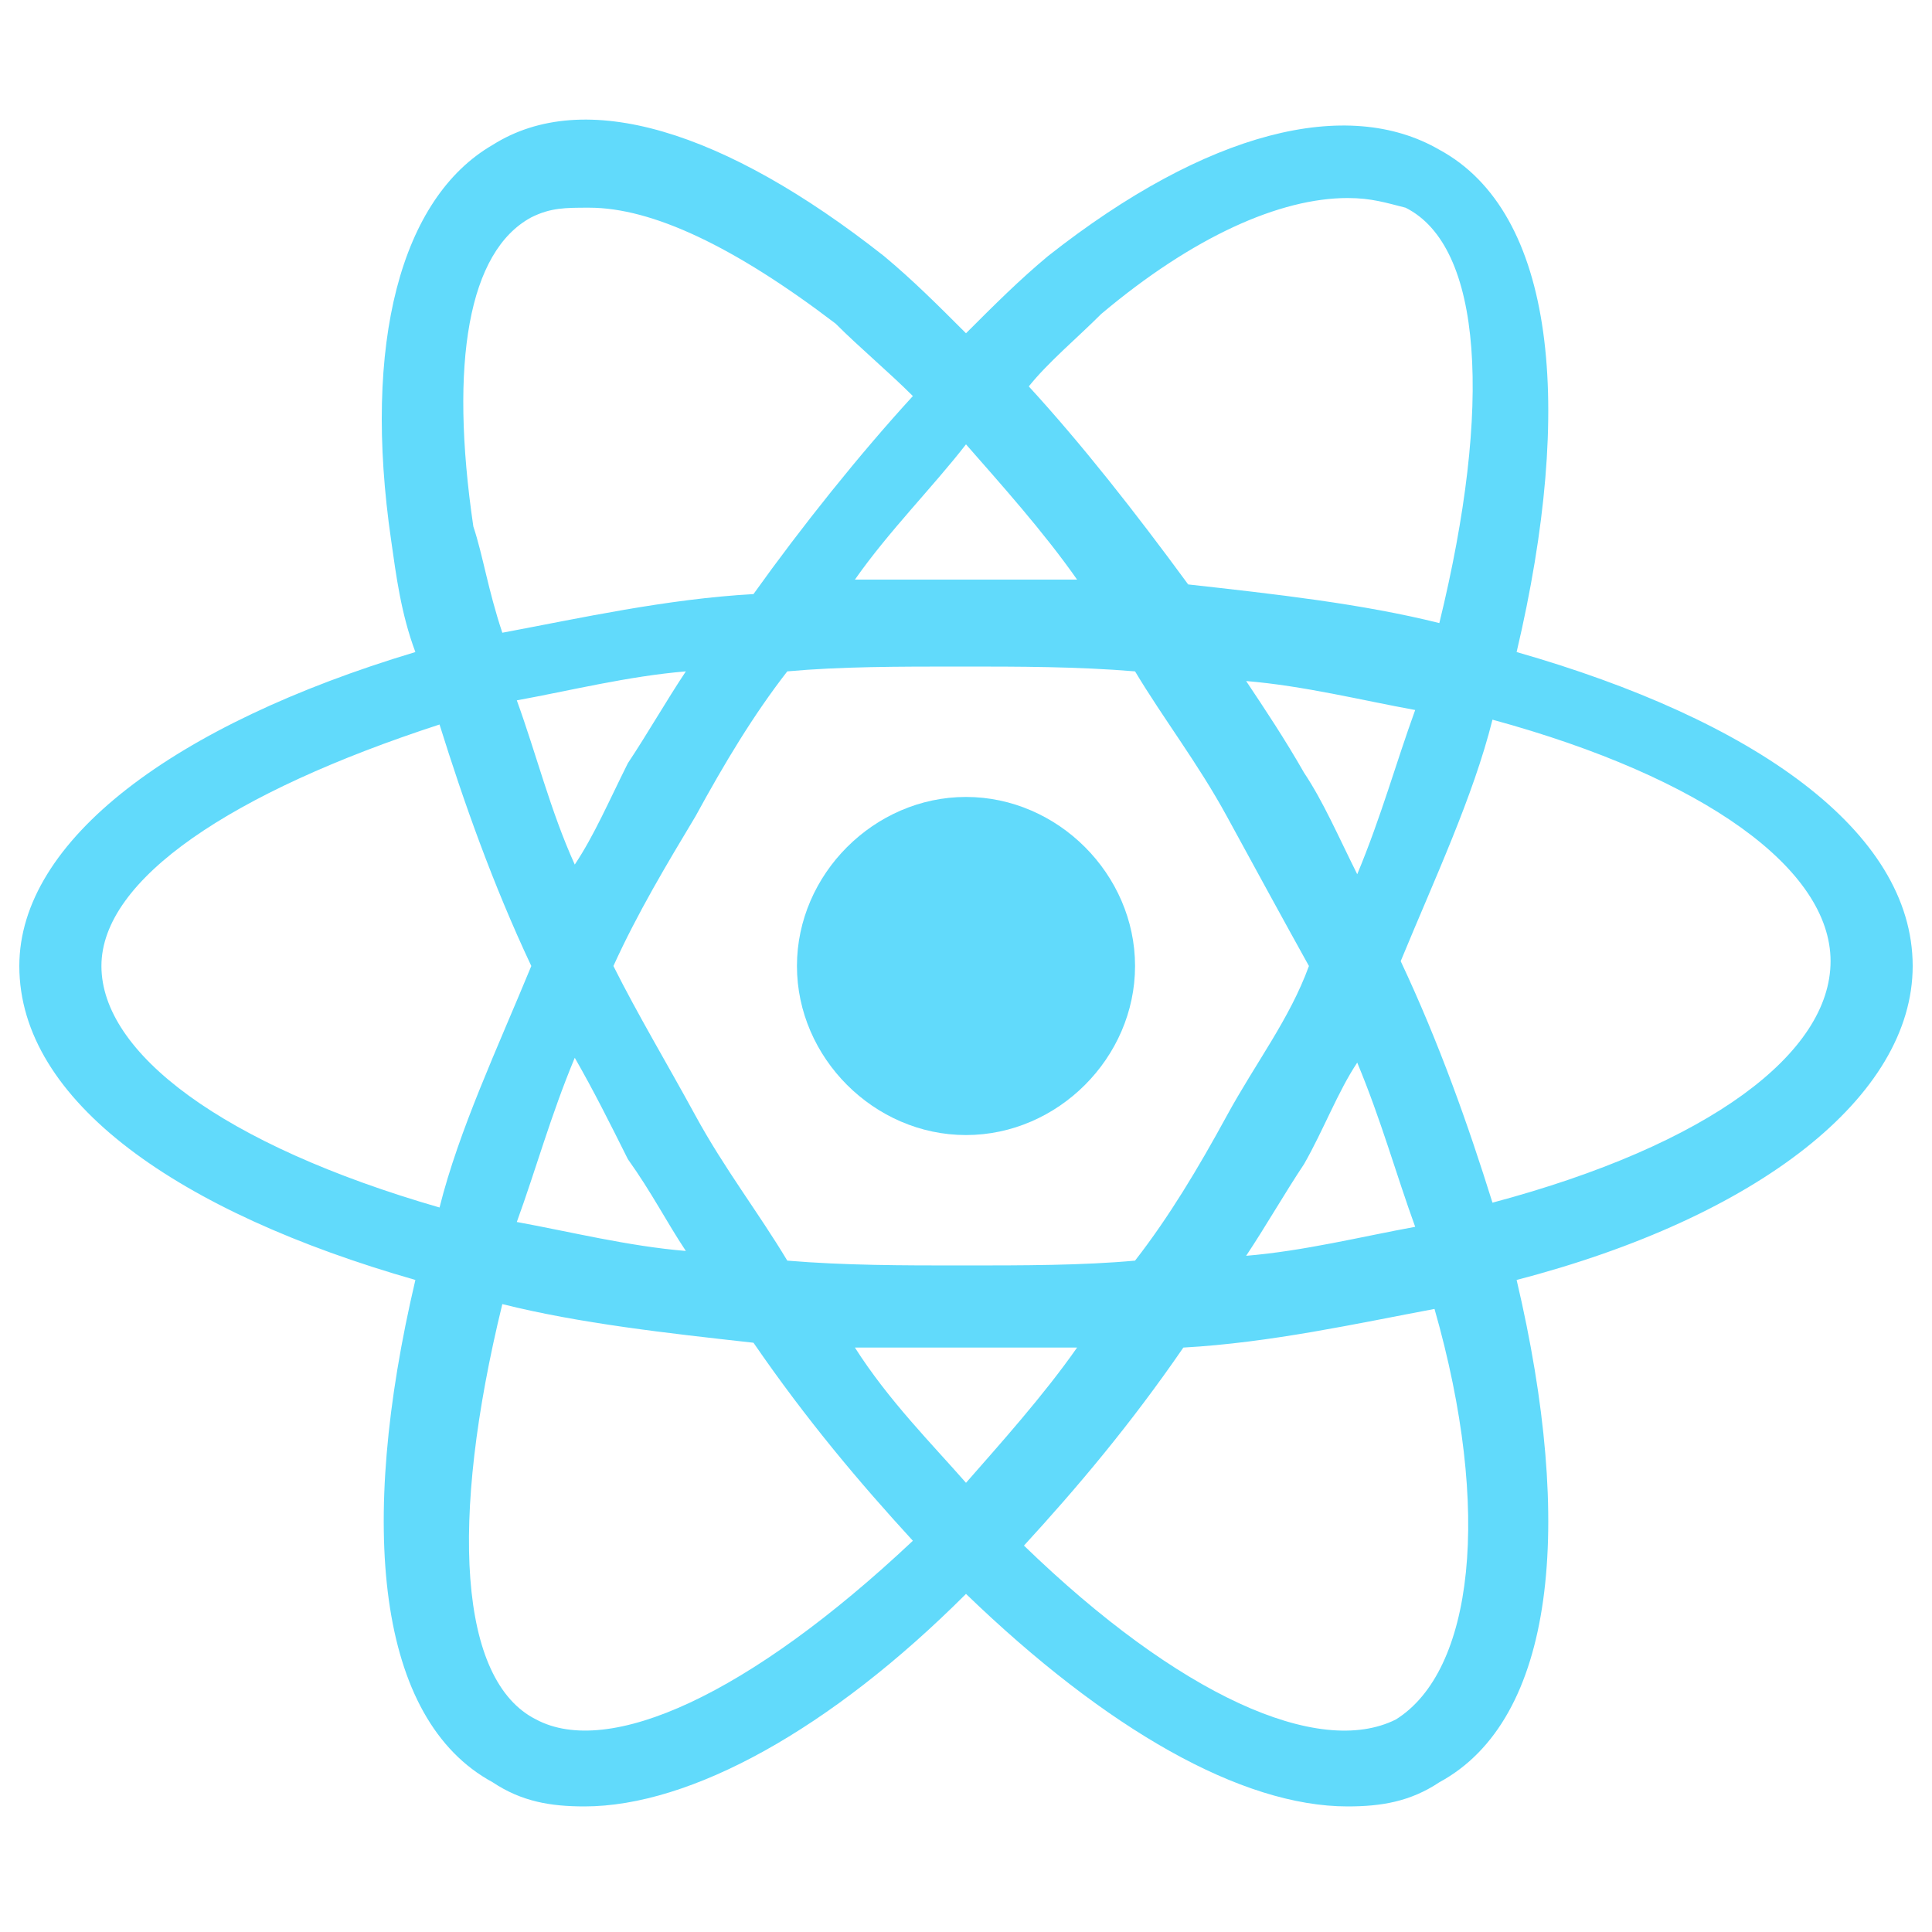
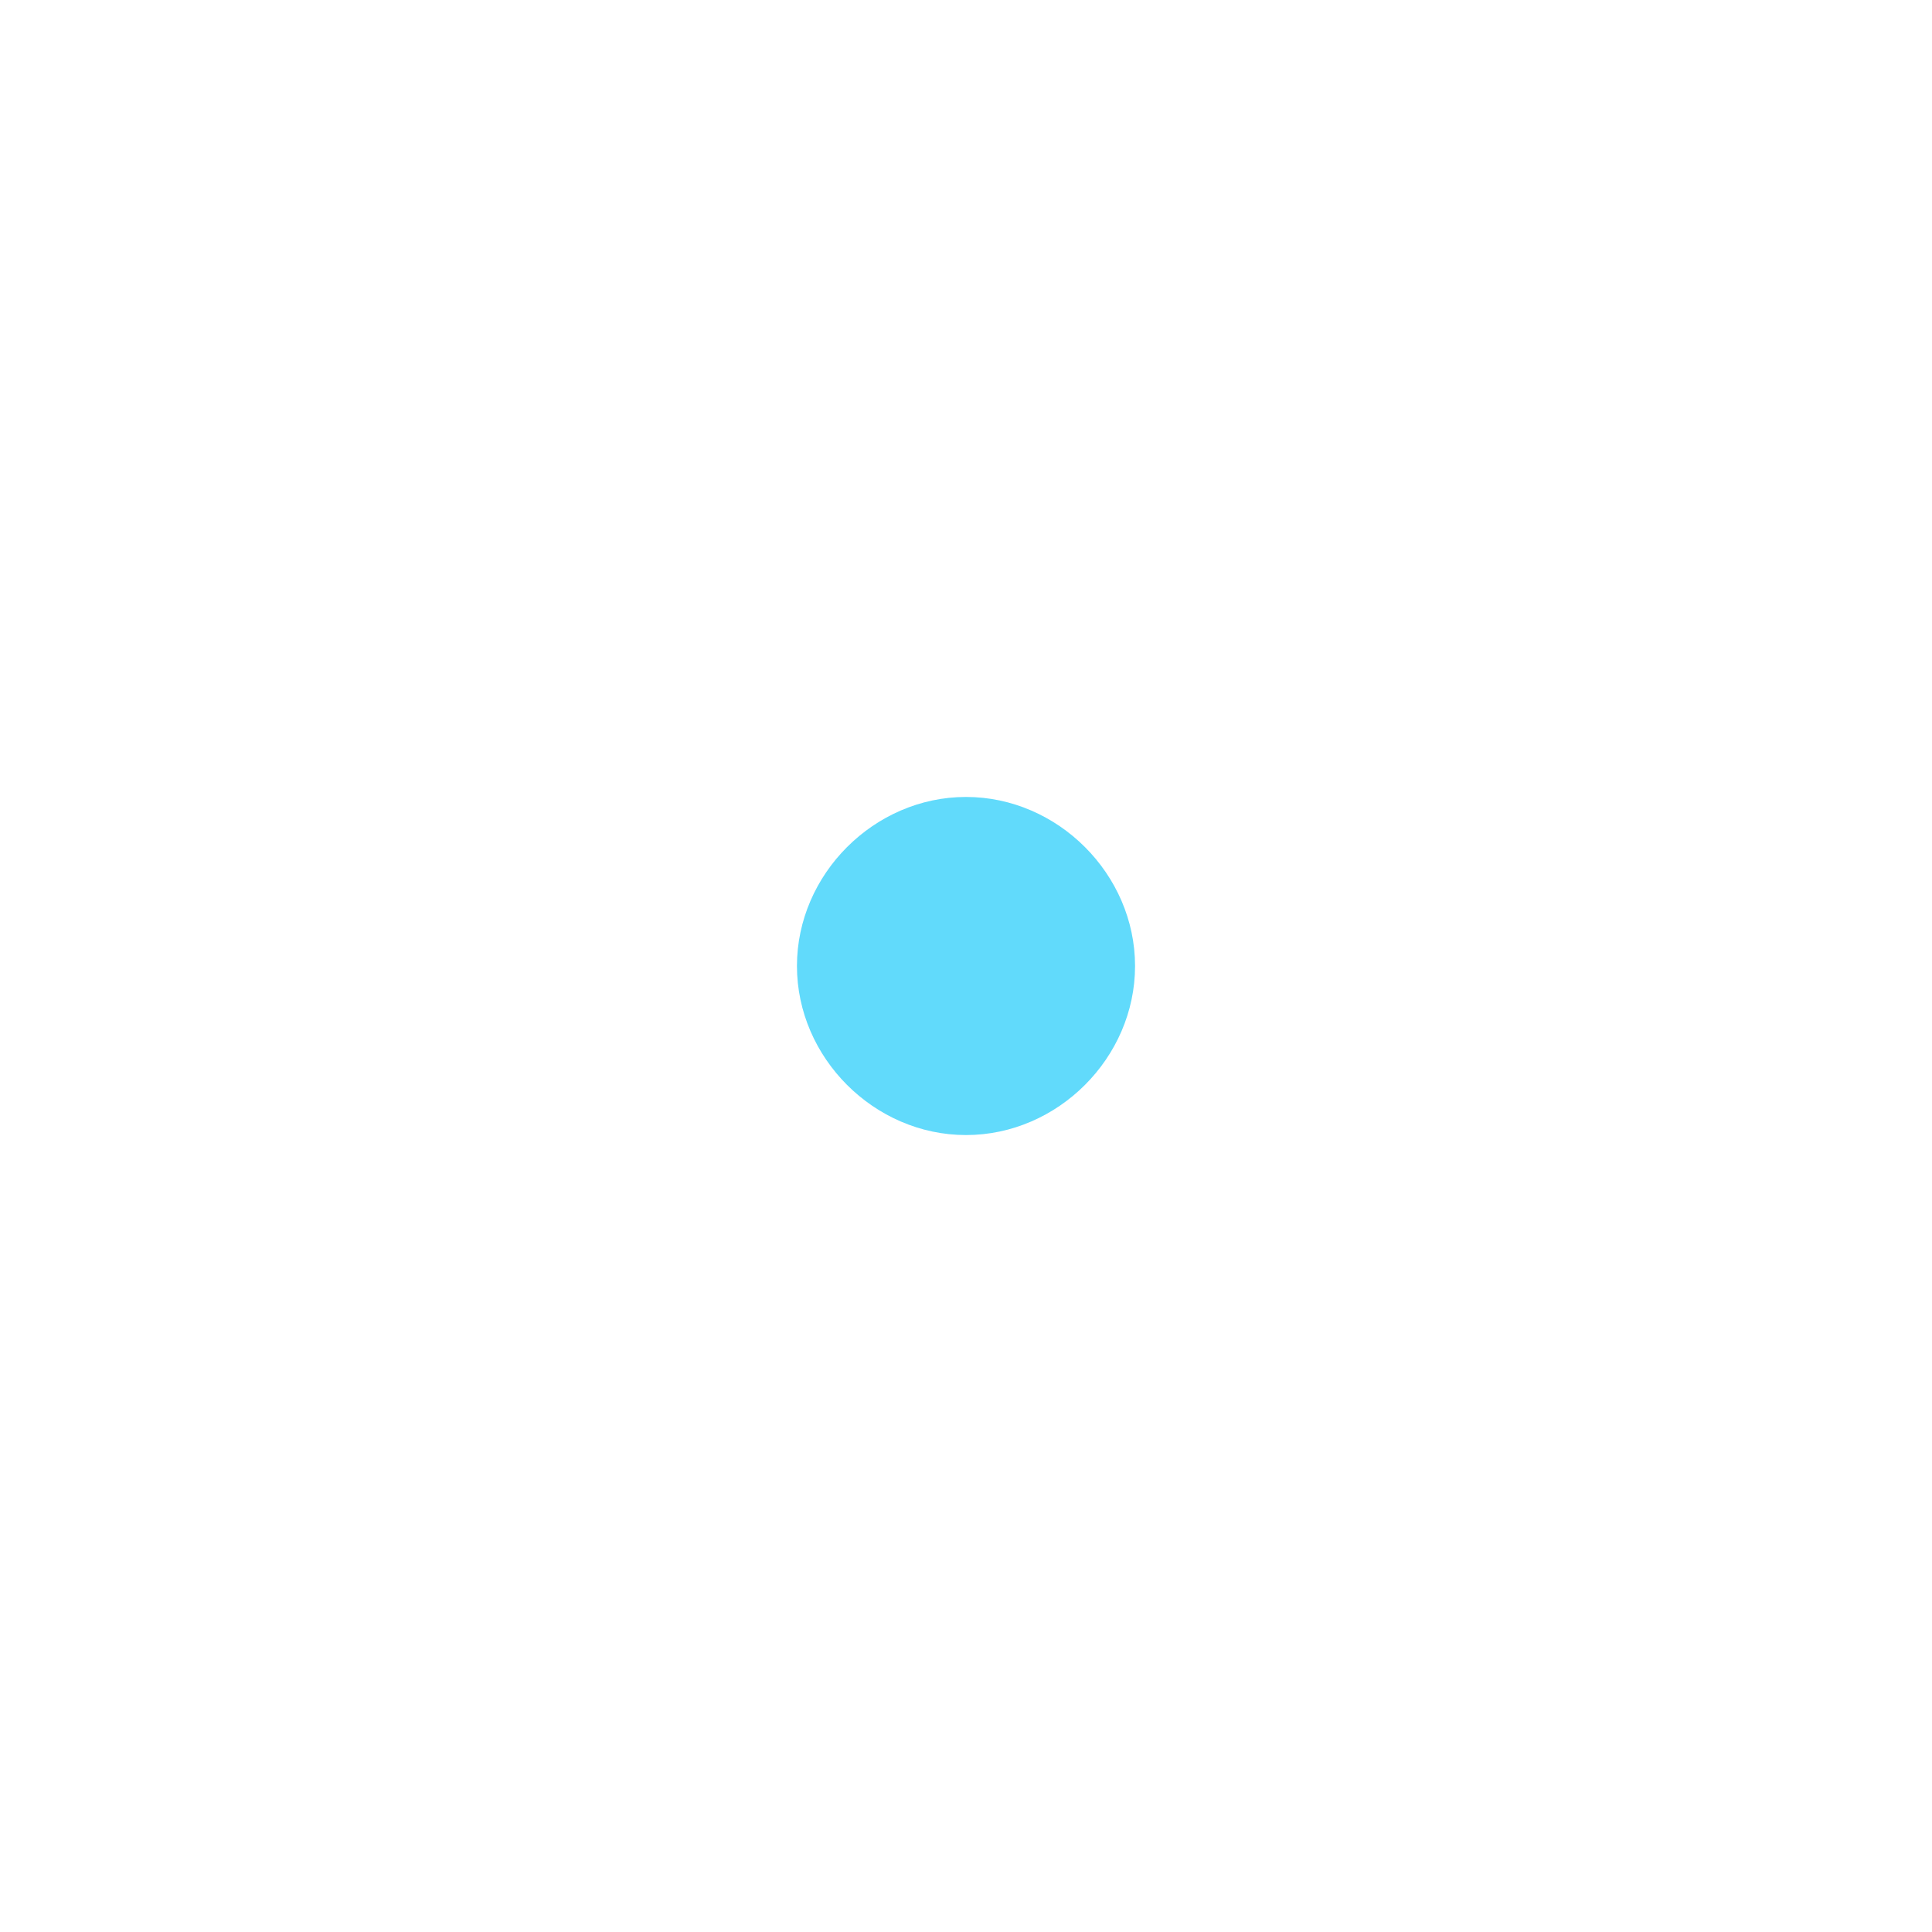
<svg xmlns="http://www.w3.org/2000/svg" version="1.1" id="Layer_1" x="0px" y="0px" viewBox="0 0 40 40" style="enable-background:new 0 0 40 40;" xml:space="preserve">
  <style type="text/css">
	.st0{fill:#61DAFB;}
</style>
  <g>
    <path class="st0" d="M20,16.5c-1.9,0-3.5,1.6-3.5,3.5s1.6,3.5,3.5,3.5s3.5-1.6,3.5-3.5S21.9,16.5,20,16.5z" />
-     <path class="st0" d="M39.6,20c0-2.8-3.3-5.1-8.2-6.5c1.2-5.1,0.8-9.1-1.6-10.4C27.9,2,25,2.7,21.7,5.3c-0.6,0.5-1.1,1-1.7,1.6   c-0.6-0.6-1.1-1.1-1.7-1.6C15,2.7,12.1,1.8,10.2,3c-1.9,1.1-2.7,4.1-2.1,8.2c0.1,0.7,0.2,1.5,0.5,2.3c-5,1.5-8.2,3.9-8.2,6.5   c0,2.8,3.3,5.1,8.2,6.5c-1.2,5.1-0.8,9.1,1.6,10.4c0.6,0.4,1.2,0.5,1.9,0.5c2.2,0,5.1-1.6,7.9-4.4c2.9,2.8,5.7,4.4,7.9,4.4   c0.7,0,1.3-0.1,1.9-0.5c2.4-1.3,2.8-5.3,1.6-10.4C36.4,25.2,39.6,22.7,39.6,20z M22.8,6.5c1.9-1.6,3.7-2.4,5.1-2.4   c0.5,0,0.8,0.1,1.2,0.2c1.6,0.8,1.8,4.1,0.7,8.6c-1.6-0.4-3.4-0.6-5.2-0.8c-1.1-1.5-2.2-2.9-3.3-4.1C21.7,7.5,22.3,7,22.8,6.5z    M25.4,23.1c-0.6,1.1-1.2,2.1-1.9,3c-1.1,0.1-2.3,0.1-3.6,0.1c-1.2,0-2.4,0-3.6-0.1c-0.6-1-1.3-1.9-1.9-3c-0.6-1.1-1.2-2.1-1.7-3.1   c0.5-1.1,1.1-2.1,1.7-3.1c0.6-1.1,1.2-2.1,1.9-3c1.1-0.1,2.3-0.1,3.6-0.1c1.2,0,2.4,0,3.6,0.1c0.6,1,1.3,1.9,1.9,3   c0.6,1.1,1.2,2.2,1.7,3.1C26.7,21.1,26,22,25.4,23.1z M28.1,22c0.5,1.2,0.8,2.3,1.2,3.4c-1.1,0.2-2.3,0.5-3.5,0.6   c0.4-0.6,0.8-1.3,1.2-1.9C27.4,23.4,27.7,22.6,28.1,22z M20,30.7c-0.7-0.8-1.6-1.7-2.3-2.8c0.7,0,1.5,0,2.3,0c0.7,0,1.6,0,2.3,0   C21.6,28.9,20.7,29.9,20,30.7z M14.2,25.9c-1.2-0.1-2.4-0.4-3.5-0.6c0.4-1.1,0.7-2.2,1.2-3.4c0.4,0.7,0.7,1.3,1.1,2.1   C13.5,24.7,13.8,25.3,14.2,25.9z M11.9,17.9c-0.5-1.1-0.8-2.3-1.2-3.4c1.1-0.2,2.3-0.5,3.5-0.6c-0.4,0.6-0.8,1.3-1.2,1.9   C12.6,16.6,12.3,17.3,11.9,17.9z M20,9.2c0.7,0.8,1.6,1.8,2.3,2.8c-0.7,0-1.5,0-2.3,0c-0.7,0-1.6,0-2.3,0C18.4,11,19.3,10.1,20,9.2   z M27,16c-0.4-0.7-0.8-1.3-1.2-1.9c1.2,0.1,2.4,0.4,3.5,0.6c-0.4,1.1-0.7,2.2-1.2,3.4C27.7,17.3,27.4,16.6,27,16z M9.8,10.9   c-0.5-3.4-0.1-5.7,1.2-6.4c0.4-0.2,0.7-0.2,1.2-0.2c1.3,0,3,0.8,5.1,2.4c0.5,0.5,1.1,1,1.6,1.5c-1.1,1.2-2.3,2.7-3.3,4.1   c-1.8,0.1-3.6,0.5-5.2,0.8C10.1,12.2,10,11.5,9.8,10.9z M2.1,20c0-1.8,2.7-3.6,7-5c0.5,1.6,1.1,3.3,1.9,5c-0.7,1.7-1.5,3.4-1.9,5   C4.6,23.7,2.1,21.8,2.1,20z M11.1,35.6c-1.6-0.8-1.8-4.1-0.7-8.6c1.6,0.4,3.4,0.6,5.2,0.8c1.1,1.6,2.2,2.9,3.3,4.1   C15.5,35.1,12.6,36.4,11.1,35.6z M28.9,35.6c-1.6,0.8-4.5-0.5-7.7-3.6c1.1-1.2,2.2-2.5,3.3-4.1c1.8-0.1,3.6-0.5,5.2-0.8   C30.9,31.3,30.5,34.6,28.9,35.6z M30.9,24.9c-0.5-1.6-1.1-3.3-1.9-5c0.7-1.7,1.5-3.4,1.9-5c4.4,1.2,7,3.1,7,5   C37.9,21.8,35.4,23.7,30.9,24.9z" />
  </g>
</svg>